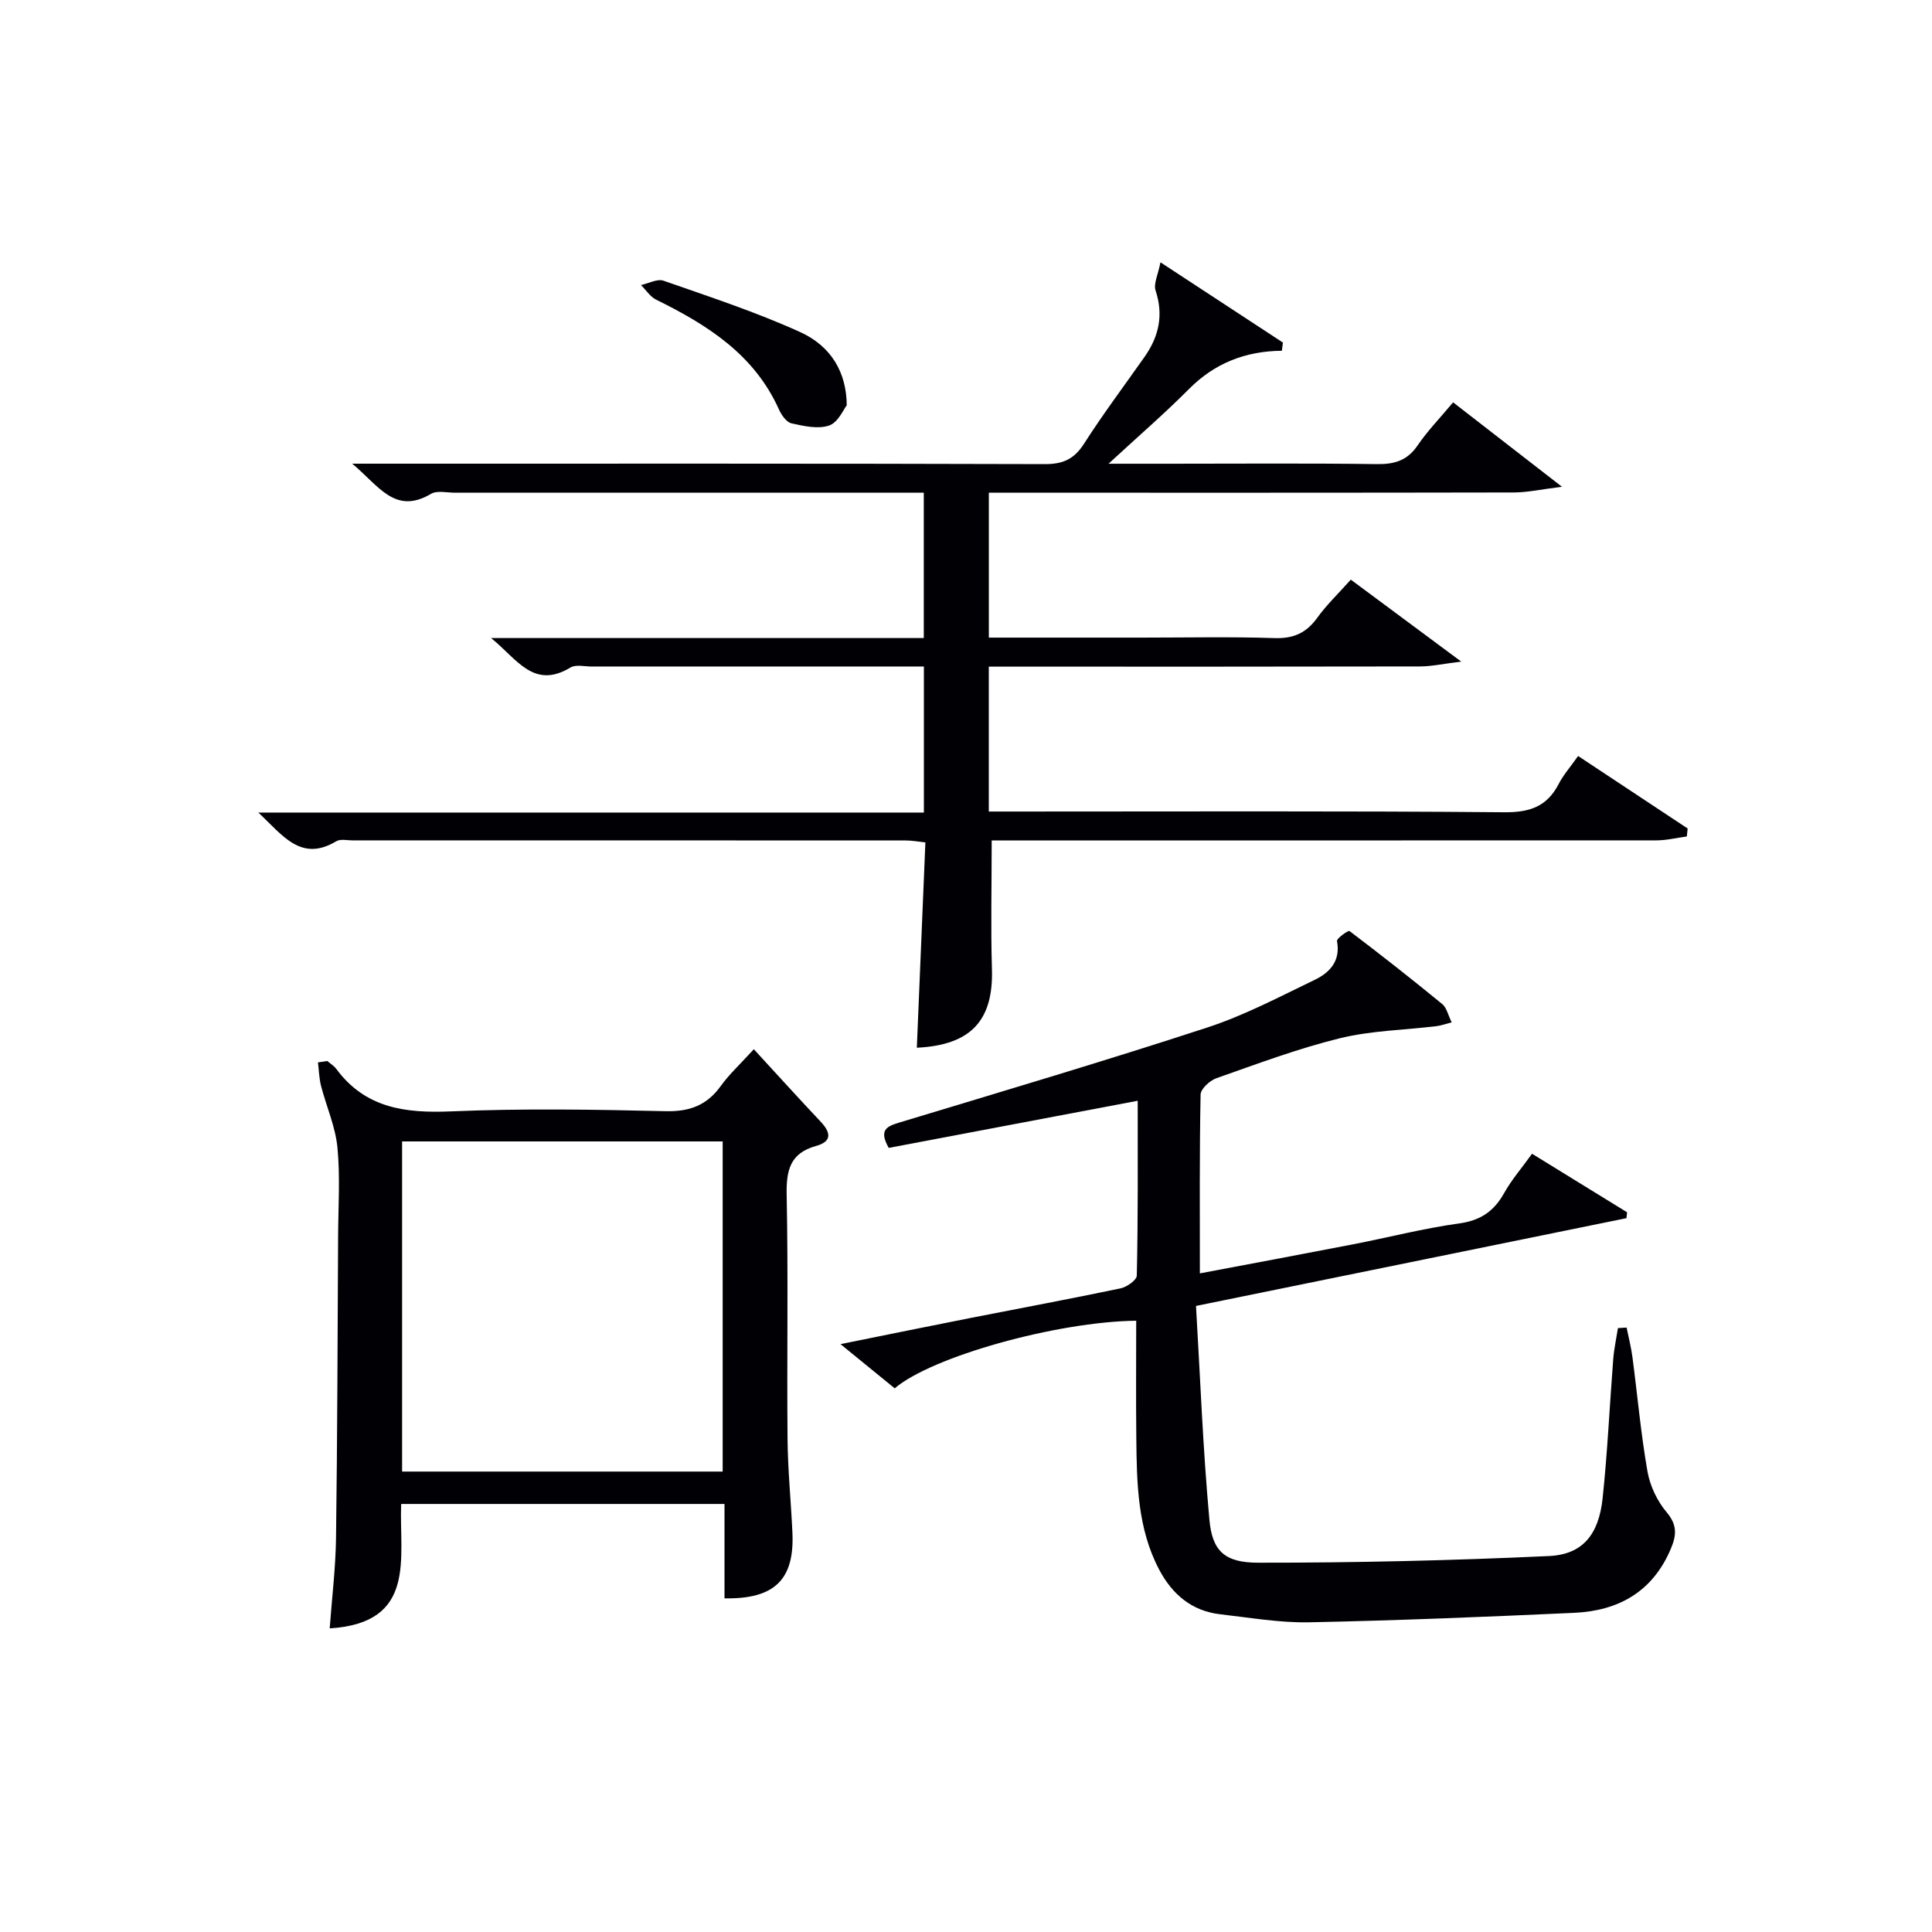
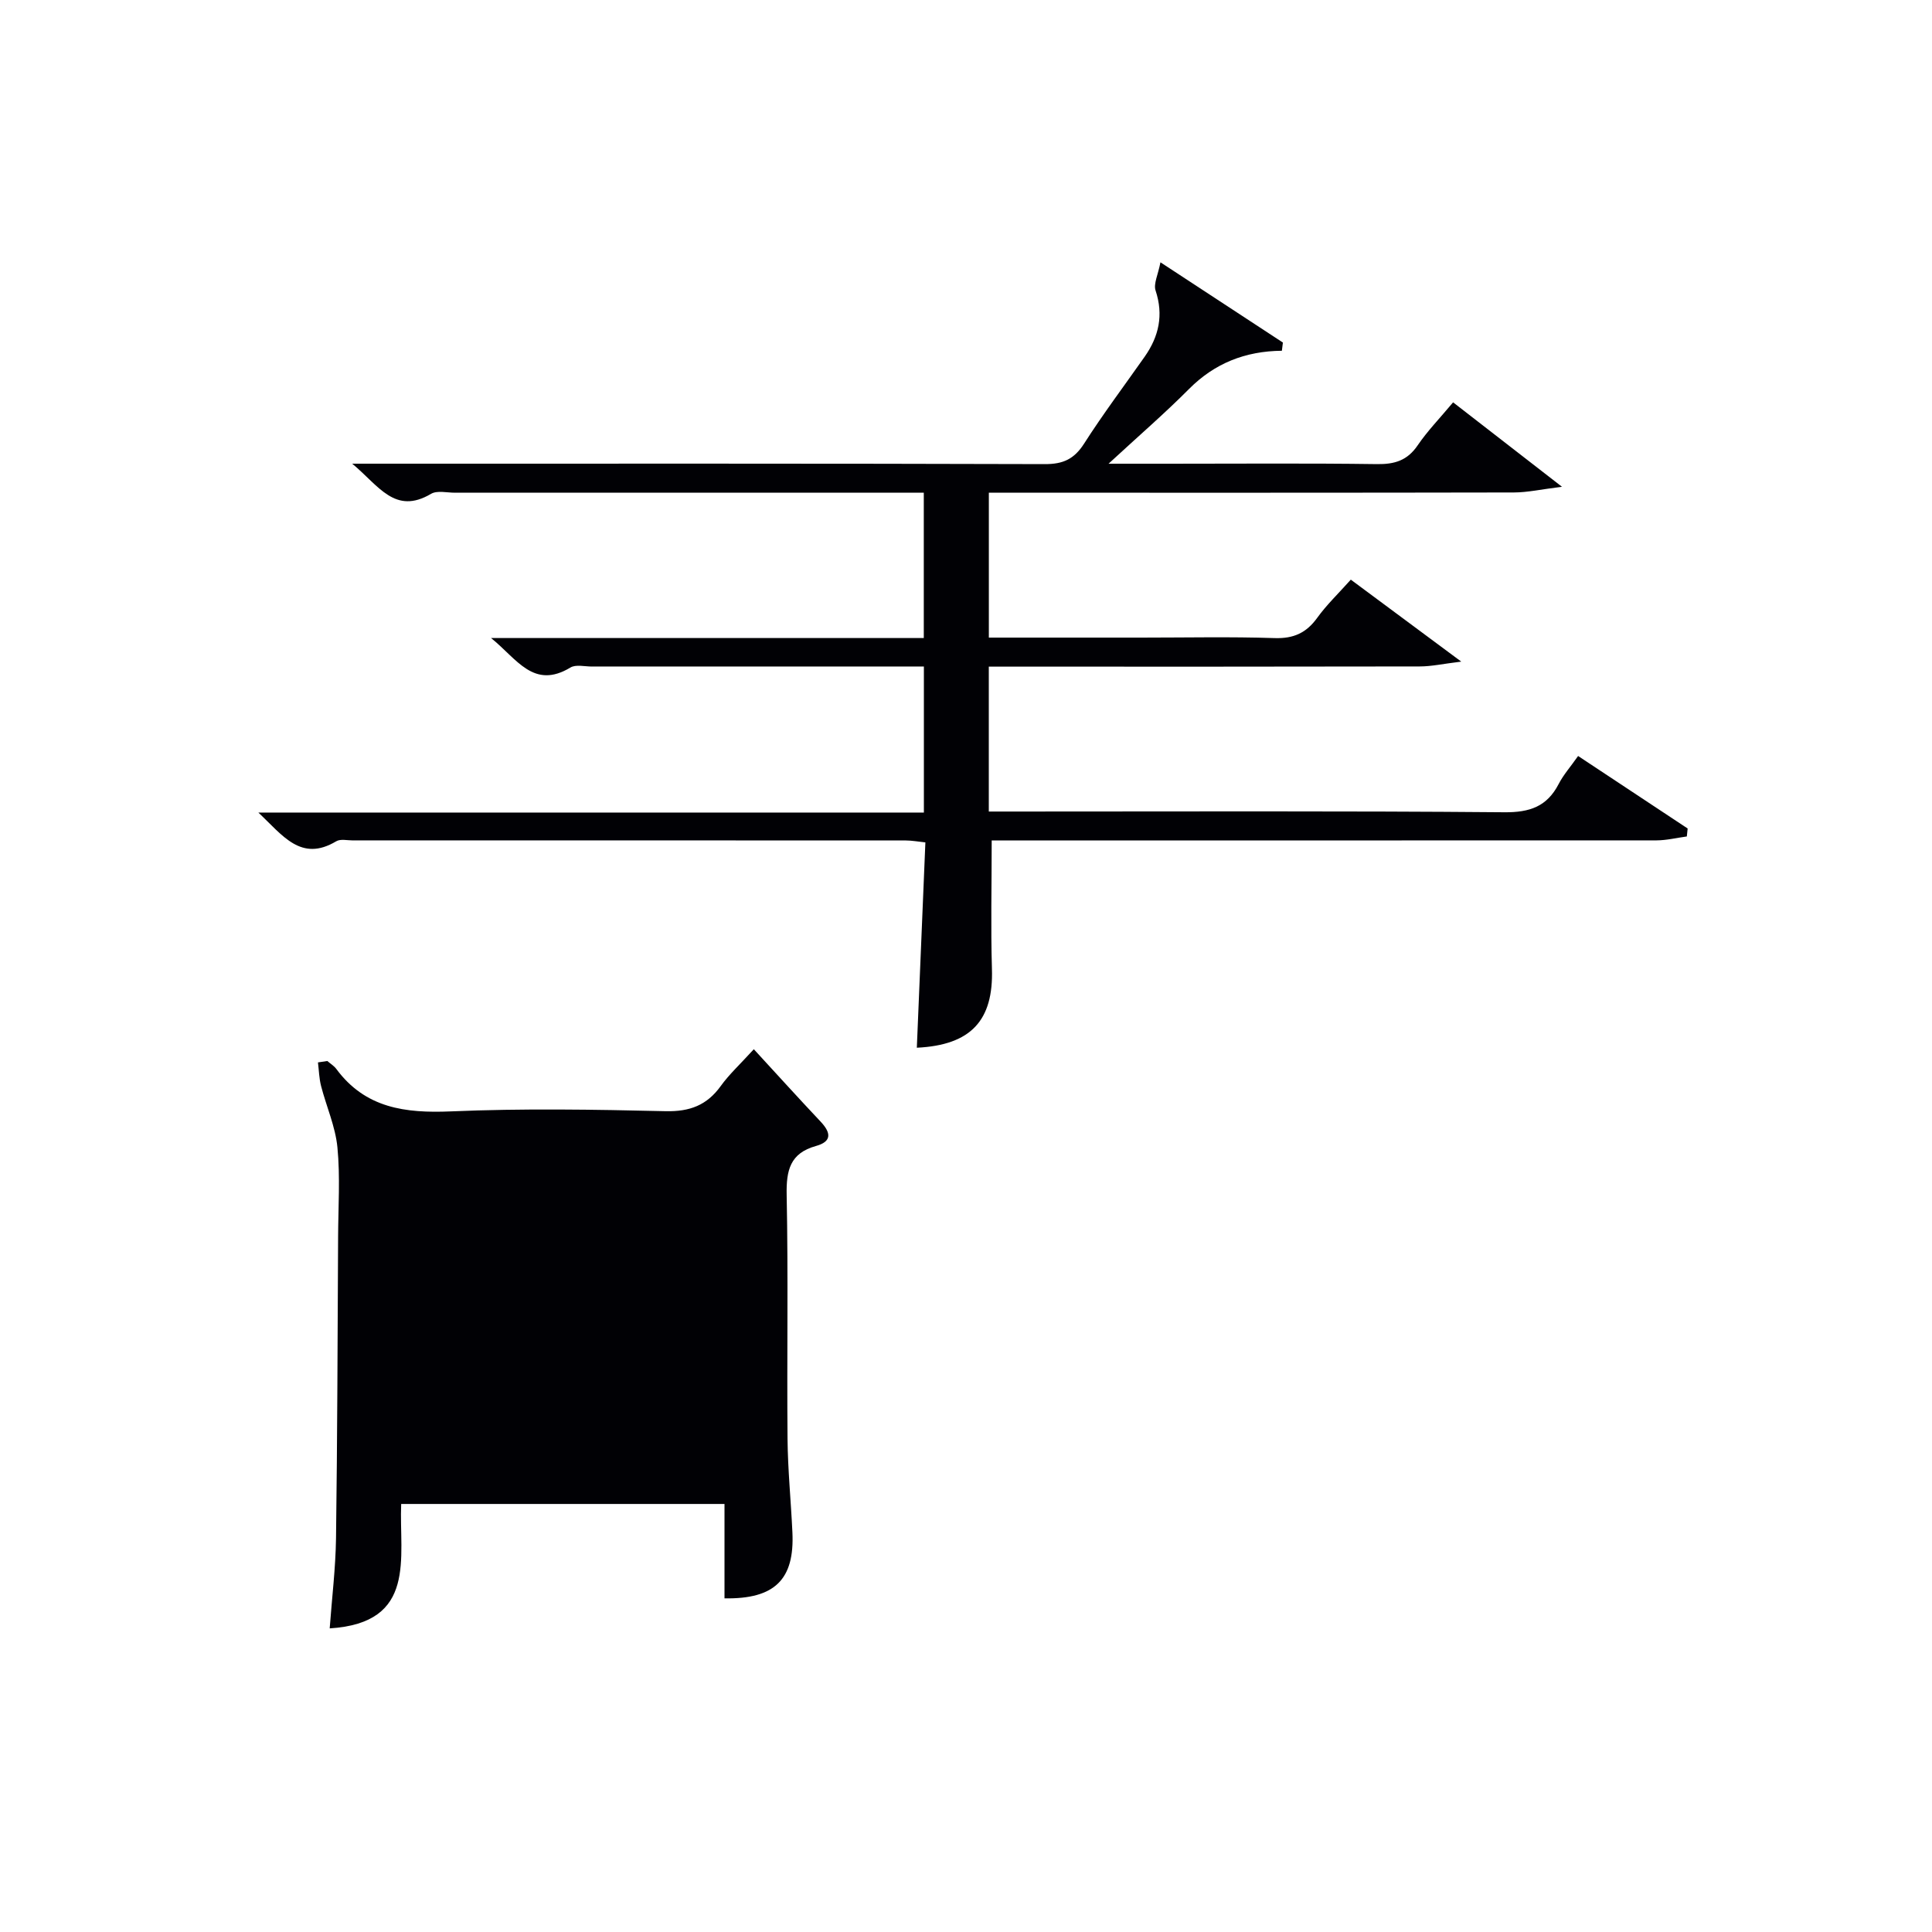
<svg xmlns="http://www.w3.org/2000/svg" enable-background="new 0 0 400 400" viewBox="0 0 400 400">
  <g fill="#010105">
    <path d="m205.32 174c0 9.38-.21 18 .05 26.61.33 10.63-4.31 15.77-15.55 16.31.58-14.06 1.17-28.11 1.77-42.51-1.53-.16-2.79-.4-4.05-.4-38.16-.02-76.32-.02-114.47-.01-1.17 0-2.58-.35-3.46.18-7.3 4.36-11.06-1.21-16.12-5.95h137.79c0-10.39 0-20.13 0-30.24-12.12 0-23.93 0-35.74 0-11 0-21.99 0-32.99.01-1.5 0-3.33-.47-4.44.2-7.64 4.61-11.04-1.75-16.44-6.1h89.59c0-10.14 0-19.88 0-30.1-1.84 0-3.46 0-5.09 0-30.66 0-61.32 0-91.98.01-1.66 0-3.68-.51-4.94.23-7.49 4.43-10.82-1.68-16.33-6.24h6.45c45.66 0 91.31-.05 136.97.09 3.78.01 6.06-1.05 8.1-4.23 3.94-6.16 8.35-12.03 12.56-18.02 2.94-4.2 3.93-8.62 2.25-13.69-.46-1.4.52-3.28 1.01-5.84 9.21 6.04 17.28 11.32 25.35 16.61-.07.57-.14 1.13-.21 1.7-7.6.07-13.95 2.61-19.22 7.91-5 5.03-10.39 9.68-16.67 15.48h12.58c14.33 0 28.66-.12 42.99.08 3.65.05 6.29-.74 8.42-3.87 2.04-3 4.62-5.65 7.35-8.92 7.17 5.57 14.19 11.01 22.54 17.48-4.3.53-7.11 1.17-9.92 1.18-34.33.07-68.65.05-102.98.05-1.81 0-3.62 0-5.76 0v30h31.67c9.16 0 18.34-.2 27.49.1 3.93.13 6.57-1.07 8.83-4.2 1.93-2.68 4.36-5 6.95-7.9 7.23 5.36 14.37 10.66 22.87 16.97-3.74.45-6.17 1-8.61 1-27.83.06-55.65.04-83.48.04-1.81 0-3.62 0-5.73 0v30h5.73c33.66 0 67.32-.14 100.98.15 5.29.05 8.86-1.18 11.28-5.86.98-1.9 2.44-3.54 4.02-5.79 7.65 5.06 15.16 10.03 22.68 15.01-.06.55-.11 1.1-.17 1.65-2.09.28-4.17.8-6.26.81-43.98.02-87.97.01-131.96.01-1.98 0-3.96 0-5.7 0z" />
-     <path d="m235.55 227.9c-17.61 3.33-34.66 6.56-51.55 9.76-2.12-3.76-.37-4.47 2.23-5.26 21.28-6.44 42.61-12.76 63.74-19.67 7.68-2.51 14.94-6.36 22.26-9.88 3.1-1.5 5.36-3.91 4.58-8.02-.1-.54 2.35-2.26 2.59-2.07 6.5 4.92 12.91 9.96 19.21 15.13.9.74 1.18 2.23 1.95 3.78-1.36.35-2.23.67-3.12.78-6.69.81-13.55.92-20.04 2.51-8.68 2.13-17.1 5.3-25.55 8.27-1.37.48-3.25 2.2-3.28 3.38-.24 12.13-.15 24.27-.15 37.03 10.95-2.07 21.32-4 31.68-6.01 7.34-1.42 14.6-3.31 21.99-4.33 4.45-.61 7.23-2.53 9.34-6.31 1.53-2.74 3.63-5.15 5.76-8.12 6.62 4.08 13.15 8.1 19.68 12.12-.04.41-.08.82-.13 1.22-29.31 5.98-58.62 11.95-89.12 18.17.88 14.89 1.43 29.64 2.78 44.32.59 6.41 3.15 8.83 10.04 8.84 20.09.02 40.2-.45 60.27-1.38 6.97-.32 10.29-4.46 11.09-11.92 1.02-9.58 1.45-19.22 2.2-28.82.17-2.16.64-4.3.98-6.45.6-.04 1.2-.07 1.79-.11.41 2.04.94 4.06 1.21 6.12 1.04 7.89 1.74 15.83 3.11 23.66.52 2.98 2.01 6.13 3.96 8.44 2.24 2.66 2.07 4.77.86 7.62-3.77 8.88-10.84 12.8-19.99 13.22-18.28.83-36.57 1.59-54.87 1.96-6.1.12-12.24-.96-18.34-1.65-5.97-.67-10.02-4.13-12.74-9.3-4.49-8.55-4.61-17.89-4.71-27.2-.09-8.1-.02-16.2-.02-24.29-16.48.2-42.34 7.44-50 14-3.43-2.8-6.89-5.62-11.22-9.15 9.5-1.92 18.13-3.69 26.77-5.39 10.4-2.05 20.83-3.98 31.21-6.16 1.3-.27 3.35-1.72 3.36-2.65.27-11.94.19-23.89.19-36.19z" />
-     <path d="m67.77 219.67c.62.54 1.37.99 1.85 1.63 6.01 8.14 14.28 9.2 23.74 8.8 14.8-.63 29.64-.39 44.46-.04 4.98.11 8.53-1.22 11.41-5.22 1.72-2.39 3.94-4.43 6.84-7.61 4.79 5.21 9.26 10.14 13.82 14.98 2.13 2.26 2.44 4.12-.97 5.06-5.35 1.49-6.15 5.04-6.05 10.13.34 16.82.03 33.64.18 50.46.06 6.47.71 12.94 1.01 19.41.46 9.72-3.64 13.84-14.06 13.65 0-3.26 0-6.54 0-9.82 0-3.14 0-6.27 0-9.72-22.42 0-44.45 0-66.94 0-.47 11.03 3.38 24.63-14.8 25.76.46-6.28 1.22-12.47 1.31-18.68.28-20.81.32-41.63.43-62.44.03-6.16.45-12.37-.14-18.47-.42-4.31-2.29-8.46-3.39-12.72-.4-1.57-.44-3.24-.64-4.87.64-.1 1.29-.2 1.94-.29zm15.48 85h66.37c0-22.95 0-45.64 0-68.35-22.29 0-44.21 0-66.37 0z" />
-     <path d="m175.31 83.91c-.65.81-1.78 3.54-3.63 4.18-2.3.8-5.25.13-7.8-.44-1.05-.23-2.09-1.72-2.61-2.88-5.11-11.38-14.82-17.51-25.43-22.73-1.24-.61-2.09-2-3.13-3.02 1.57-.34 3.37-1.35 4.67-.9 9.5 3.32 19.11 6.47 28.26 10.62 6.53 2.96 9.62 8.46 9.67 15.17z" />
+     <path d="m67.77 219.67c.62.54 1.37.99 1.85 1.63 6.01 8.14 14.28 9.2 23.74 8.8 14.8-.63 29.64-.39 44.46-.04 4.98.11 8.53-1.22 11.41-5.22 1.72-2.39 3.94-4.43 6.84-7.61 4.79 5.21 9.26 10.14 13.82 14.98 2.13 2.26 2.44 4.12-.97 5.06-5.35 1.49-6.15 5.04-6.05 10.13.34 16.82.03 33.64.18 50.46.06 6.47.71 12.94 1.01 19.41.46 9.72-3.64 13.84-14.06 13.65 0-3.26 0-6.54 0-9.82 0-3.14 0-6.27 0-9.72-22.42 0-44.45 0-66.94 0-.47 11.03 3.38 24.63-14.8 25.76.46-6.28 1.22-12.47 1.31-18.68.28-20.81.32-41.63.43-62.44.03-6.16.45-12.37-.14-18.47-.42-4.31-2.29-8.46-3.39-12.72-.4-1.57-.44-3.24-.64-4.87.64-.1 1.29-.2 1.94-.29zm15.48 85h66.37z" />
  </g>
</svg>